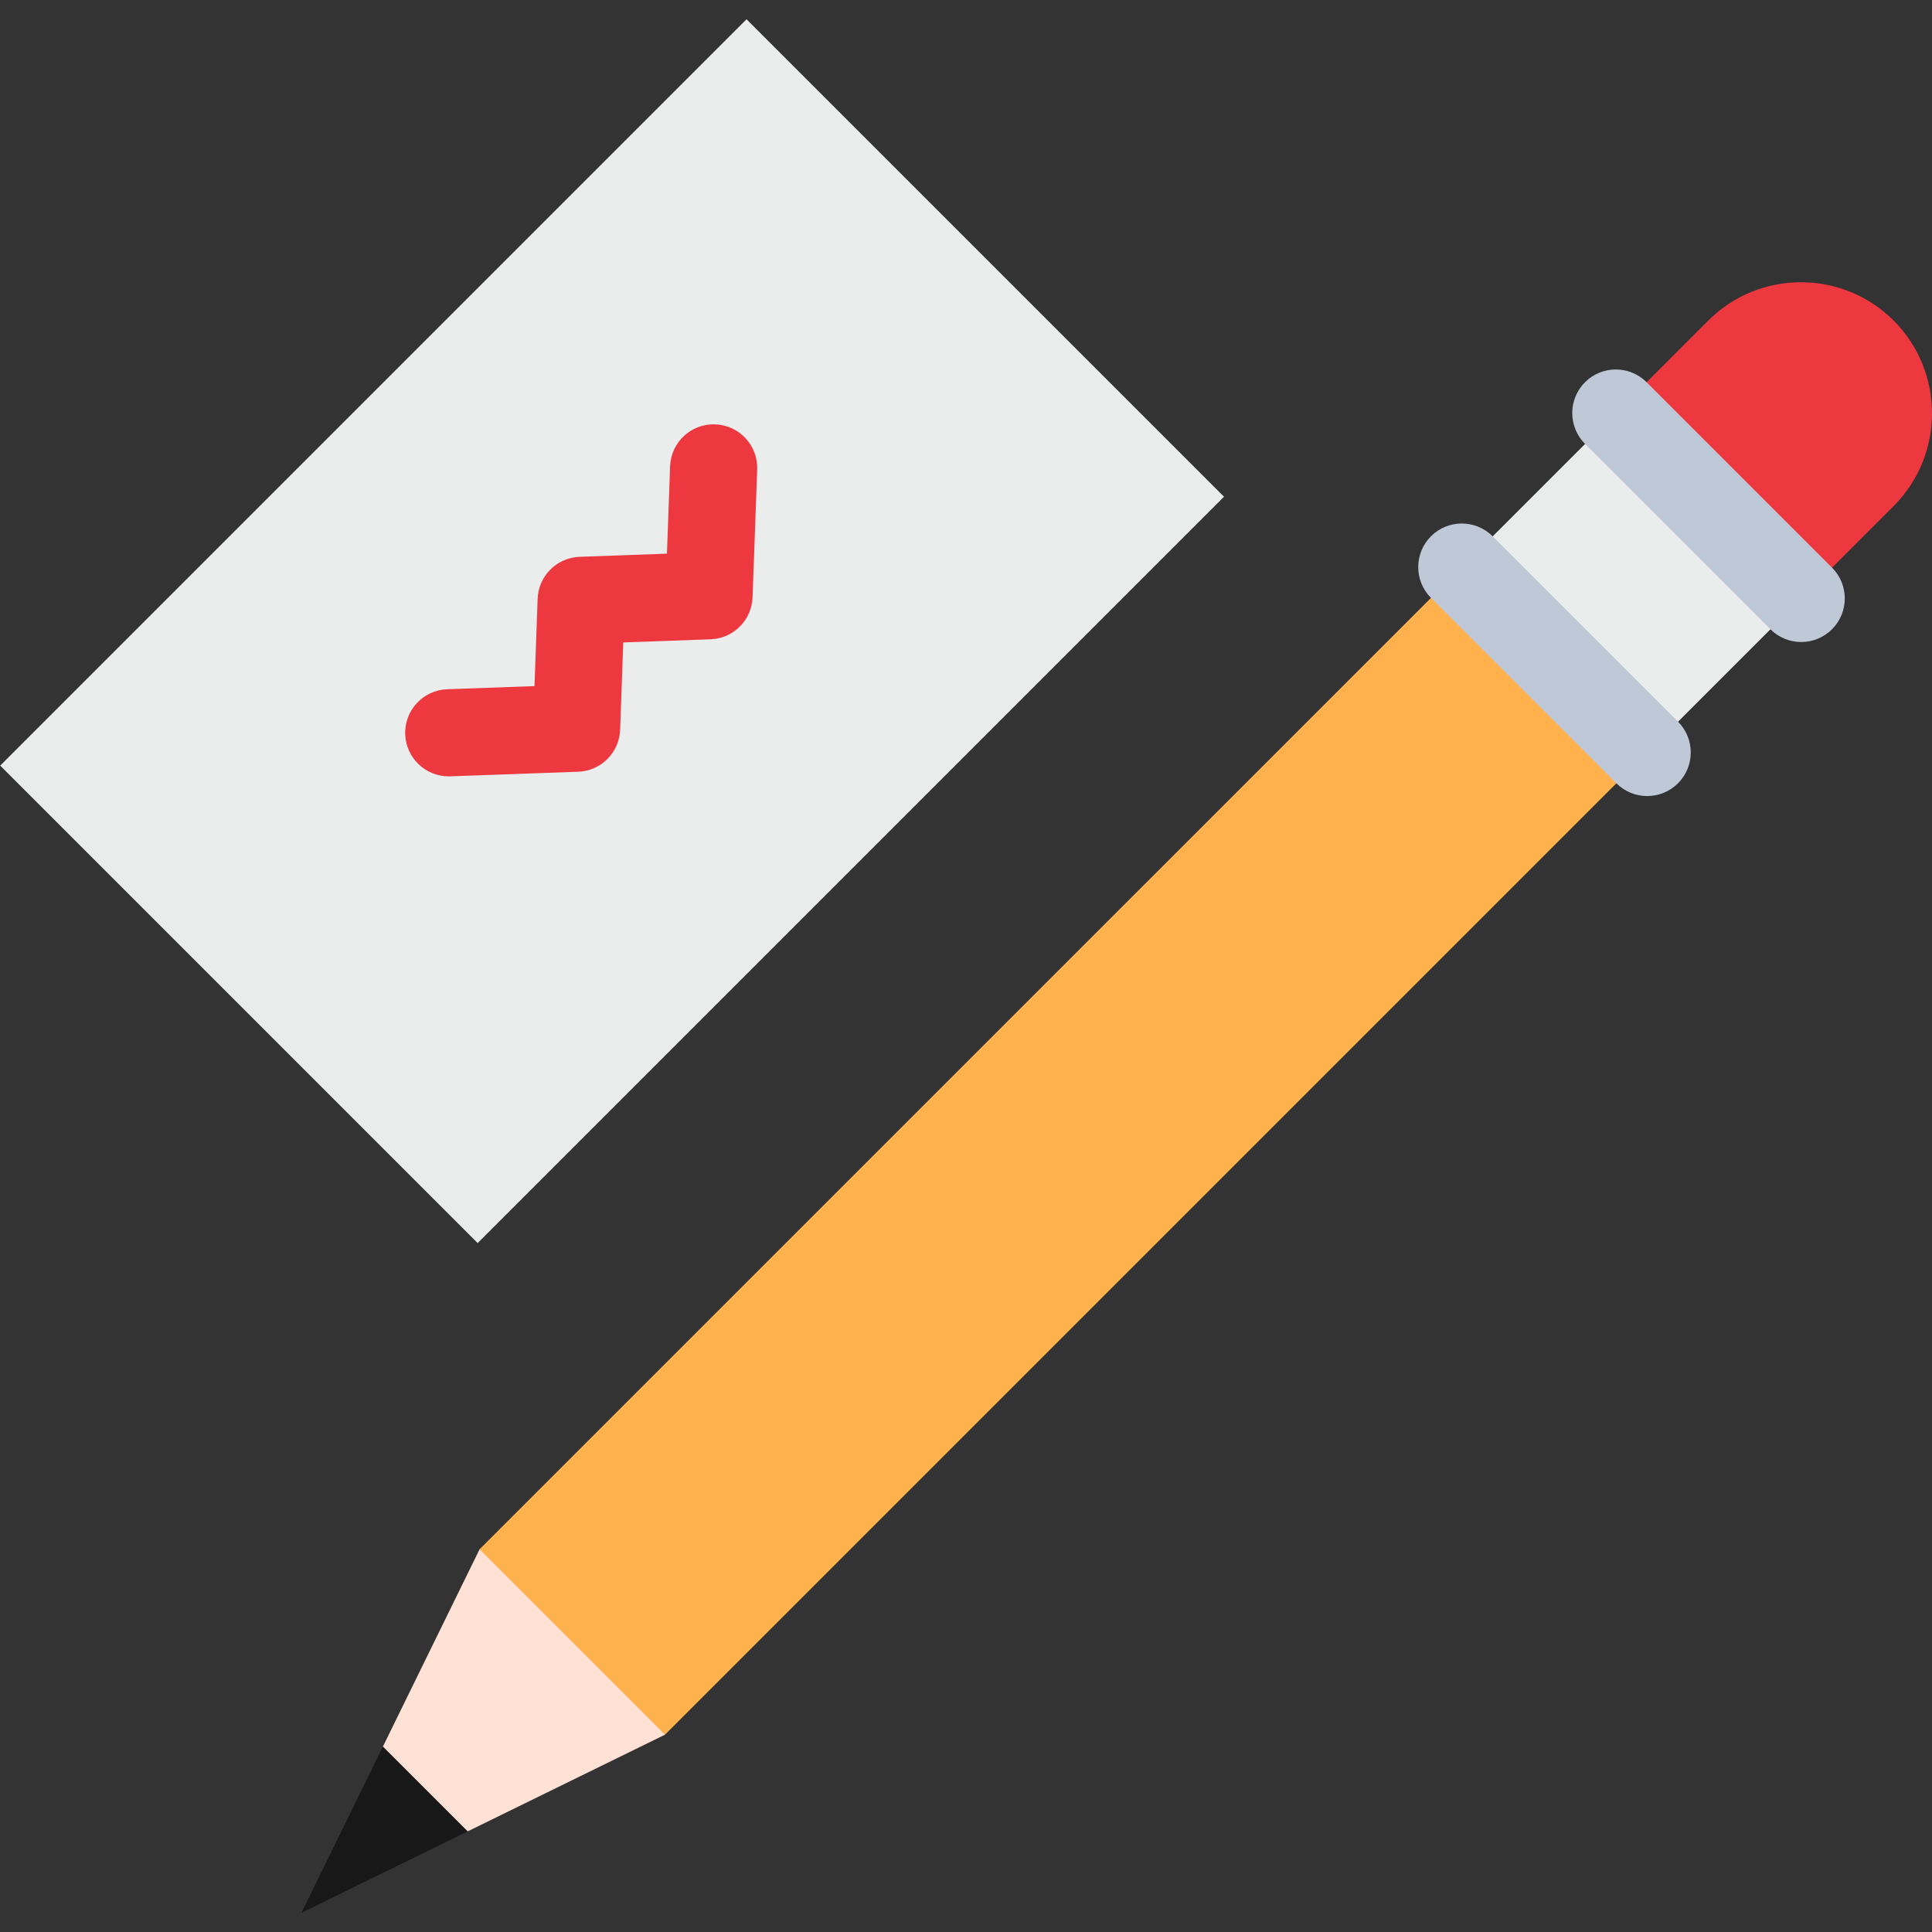
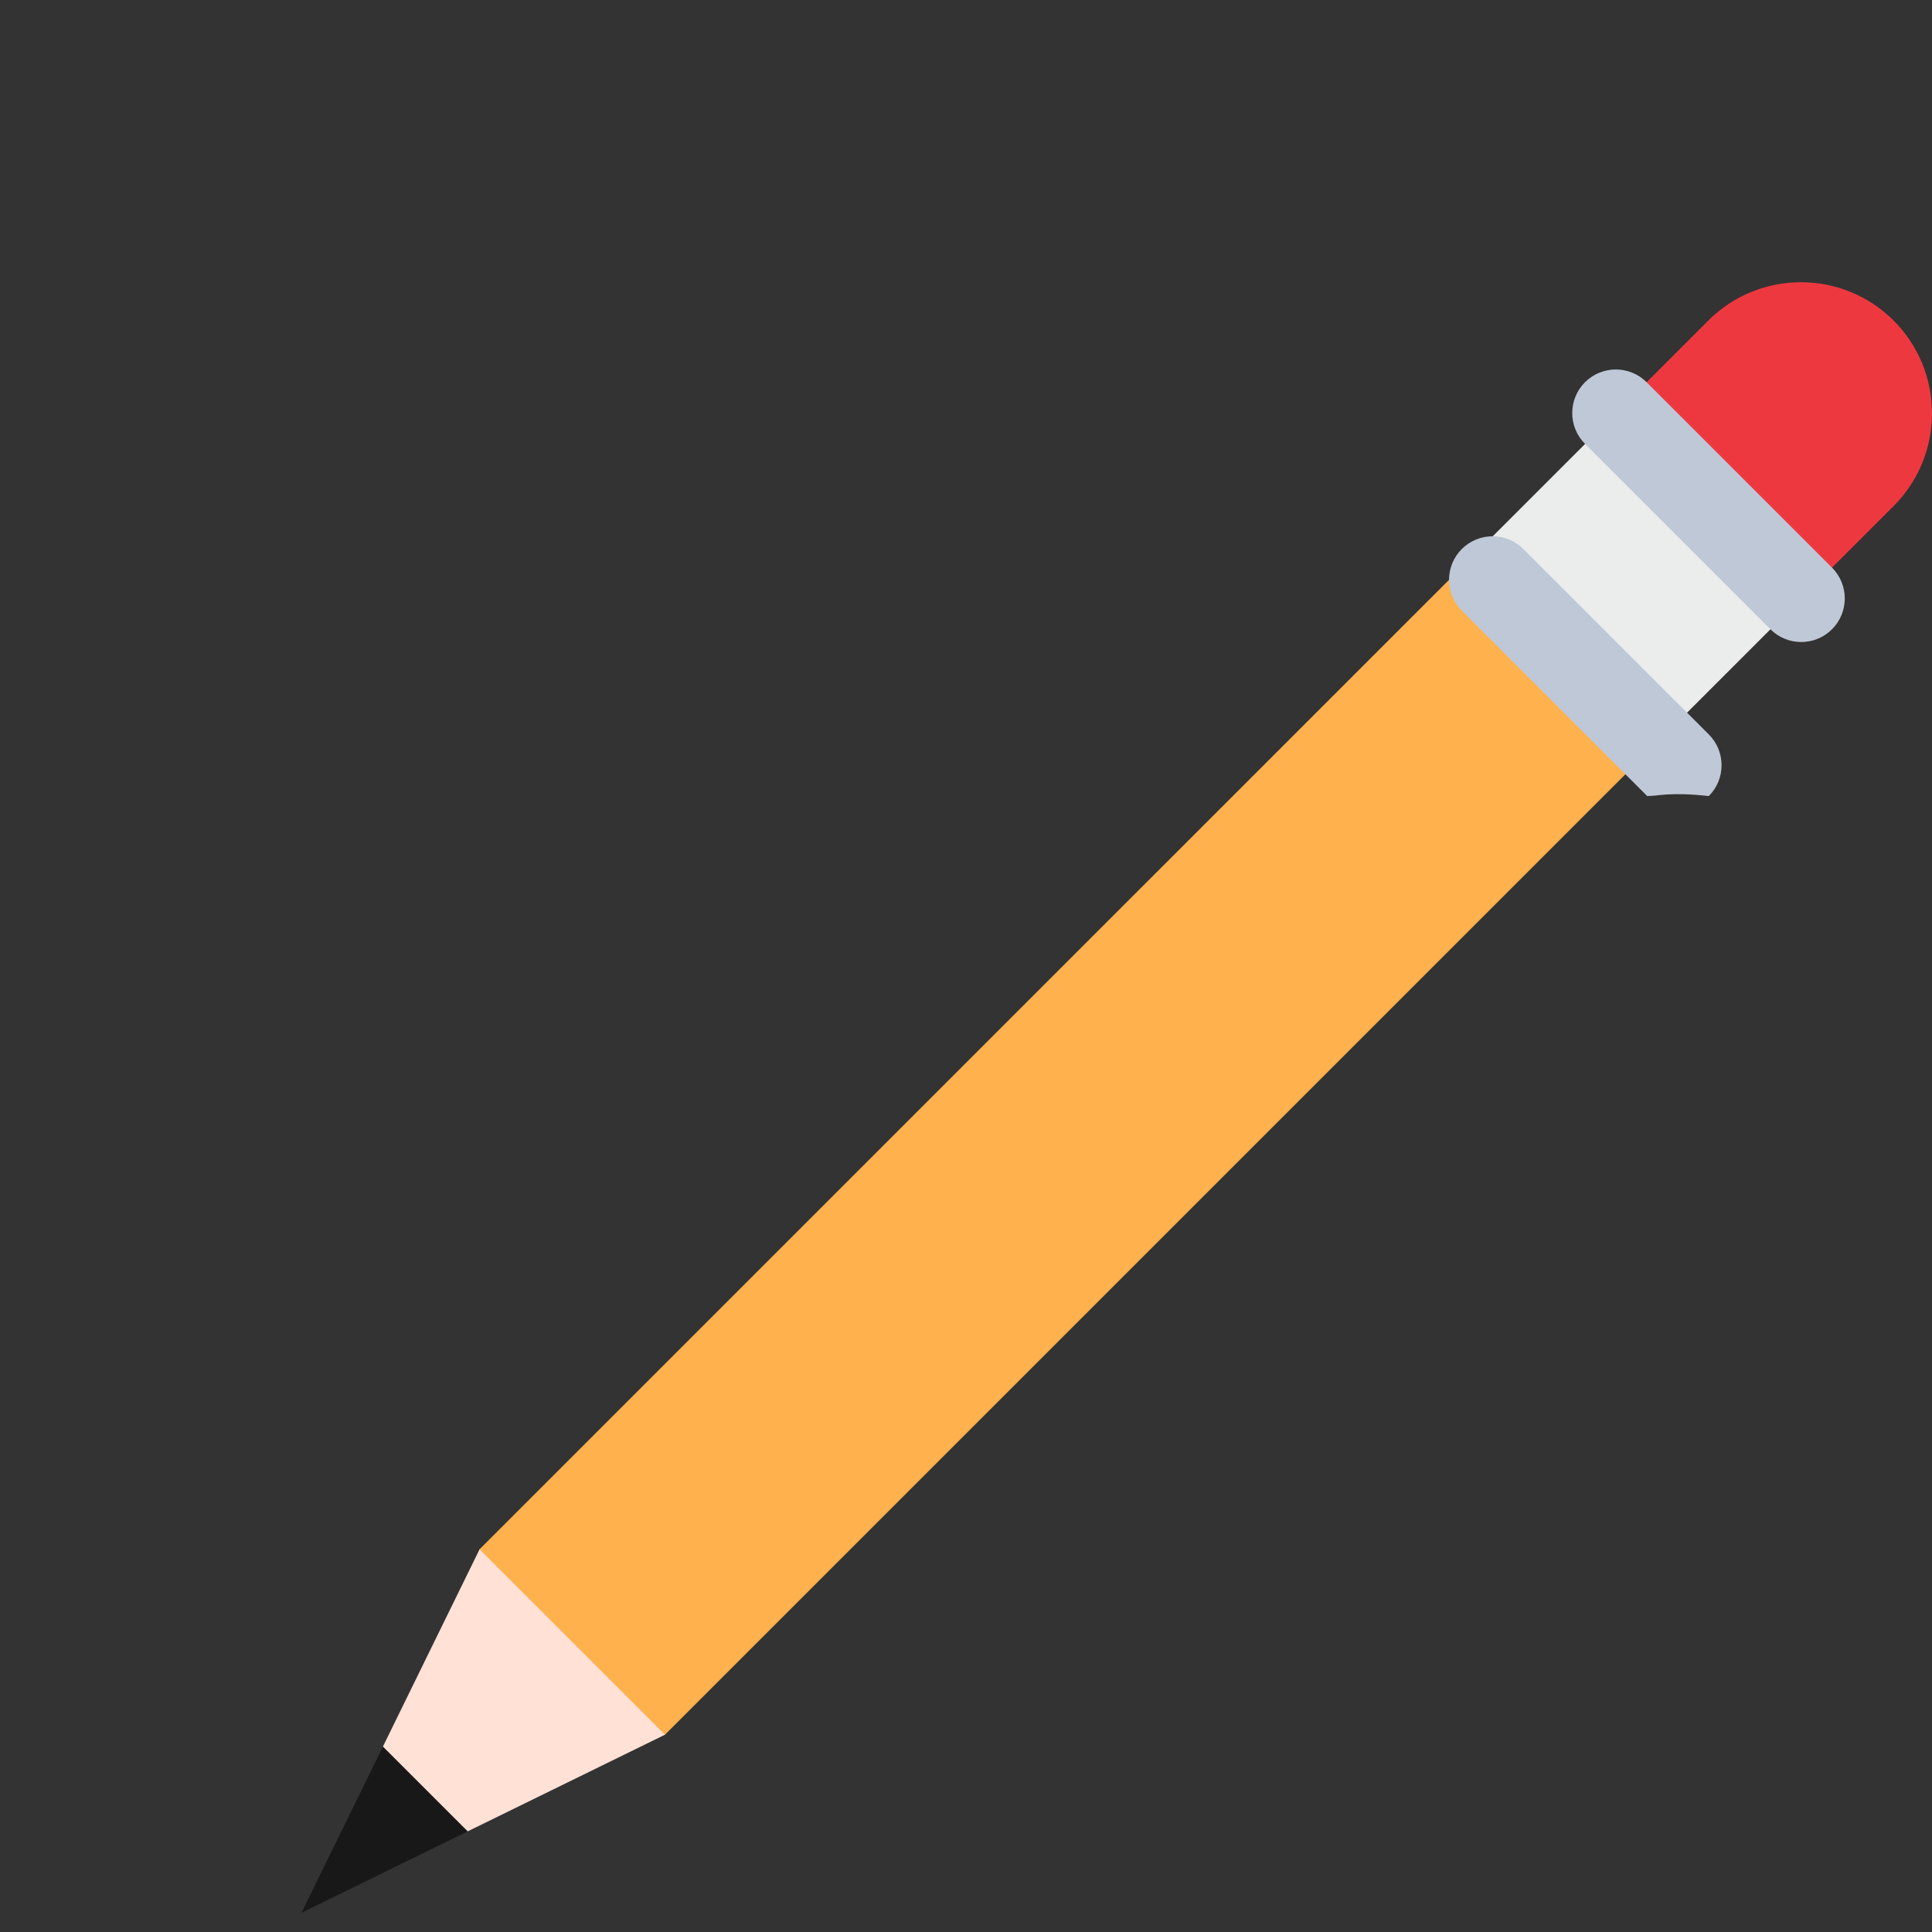
<svg xmlns="http://www.w3.org/2000/svg" version="1.1" id="Layer_1" viewBox="0 0 511.999 511.999" xml:space="preserve">
  <rect x="0" y="0" width="511.999" height="511.999" fill="#333333" stroke="none" />
-   <rect x="22.308" y="77.779" transform="matrix(-0.707 0.707 -0.707 -0.707 395.141 170.859)" style="fill:#EBEDEC;" width="279.753" height="178.974" />
-   <path style="fill:#EE3840;" d="M118.916,205.742c-6.186,0-11.308-4.9-11.532-11.132c-0.229-6.374,4.752-11.725,11.125-11.954  l23.139-0.831l0.833-23.14c0.217-6.051,5.073-10.906,11.123-11.124l23.143-0.835l0.834-23.143  c0.23-6.374,5.579-11.376,11.956-11.123c6.373,0.229,11.353,5.582,11.123,11.956l-1.222,33.879  c-0.218,6.051-5.074,10.905-11.123,11.123l-23.142,0.835l-0.833,23.141c-0.217,6.052-5.074,10.907-11.125,11.124l-33.877,1.217  C119.197,205.74,119.056,205.742,118.916,205.742z" />
  <polygon style="fill:#181818;" points="123.948,485.325 79.886,506.917 101.478,462.855 129.043,457.76 " />
  <polygon style="fill:#FFE1D6;" points="176.221,459.714 123.948,485.325 101.478,462.855 127.089,410.582 167.984,418.819 " />
  <rect x="403.494" y="119.705" transform="matrix(-0.707 0.707 -0.707 -0.707 847.286 -42.07)" style="fill:#EBEDEC;" width="57.724" height="69.476" />
  <polygon style="fill:#FFB14D;" points="436.52,199.414 176.221,459.714 127.089,410.582 127.089,410.571 387.388,150.283 " />
  <path style="fill:#EE3840;" d="M501.84,84.963c13.544,13.544,13.544,35.587,0,49.132l-24.502,24.502l-49.132-49.132l24.491-24.502  C466.242,71.407,488.284,71.407,501.84,84.963z" />
  <g>
    <path style="fill:#BEC8D6;" d="M477.338,170.143c-2.956,0-5.91-1.128-8.165-3.382l-49.133-49.133   c-4.509-4.509-4.509-11.82,0-16.331c4.51-4.508,11.819-4.508,16.331,0l49.133,49.133c4.509,4.509,4.509,11.82,0,16.331   C483.249,169.016,480.294,170.143,477.338,170.143z" />
-     <path style="fill:#BEC8D6;" d="M436.52,210.961c-2.956,0-5.91-1.128-8.165-3.382l-49.132-49.132c-4.509-4.509-4.509-11.82,0-16.331   c4.51-4.508,11.819-4.508,16.331,0l49.132,49.132c4.509,4.509,4.509,11.82,0,16.331C442.43,209.833,439.475,210.961,436.52,210.961   z" />
+     <path style="fill:#BEC8D6;" d="M436.52,210.961l-49.132-49.132c-4.509-4.509-4.509-11.82,0-16.331   c4.51-4.508,11.819-4.508,16.331,0l49.132,49.132c4.509,4.509,4.509,11.82,0,16.331C442.43,209.833,439.475,210.961,436.52,210.961   z" />
  </g>
</svg>